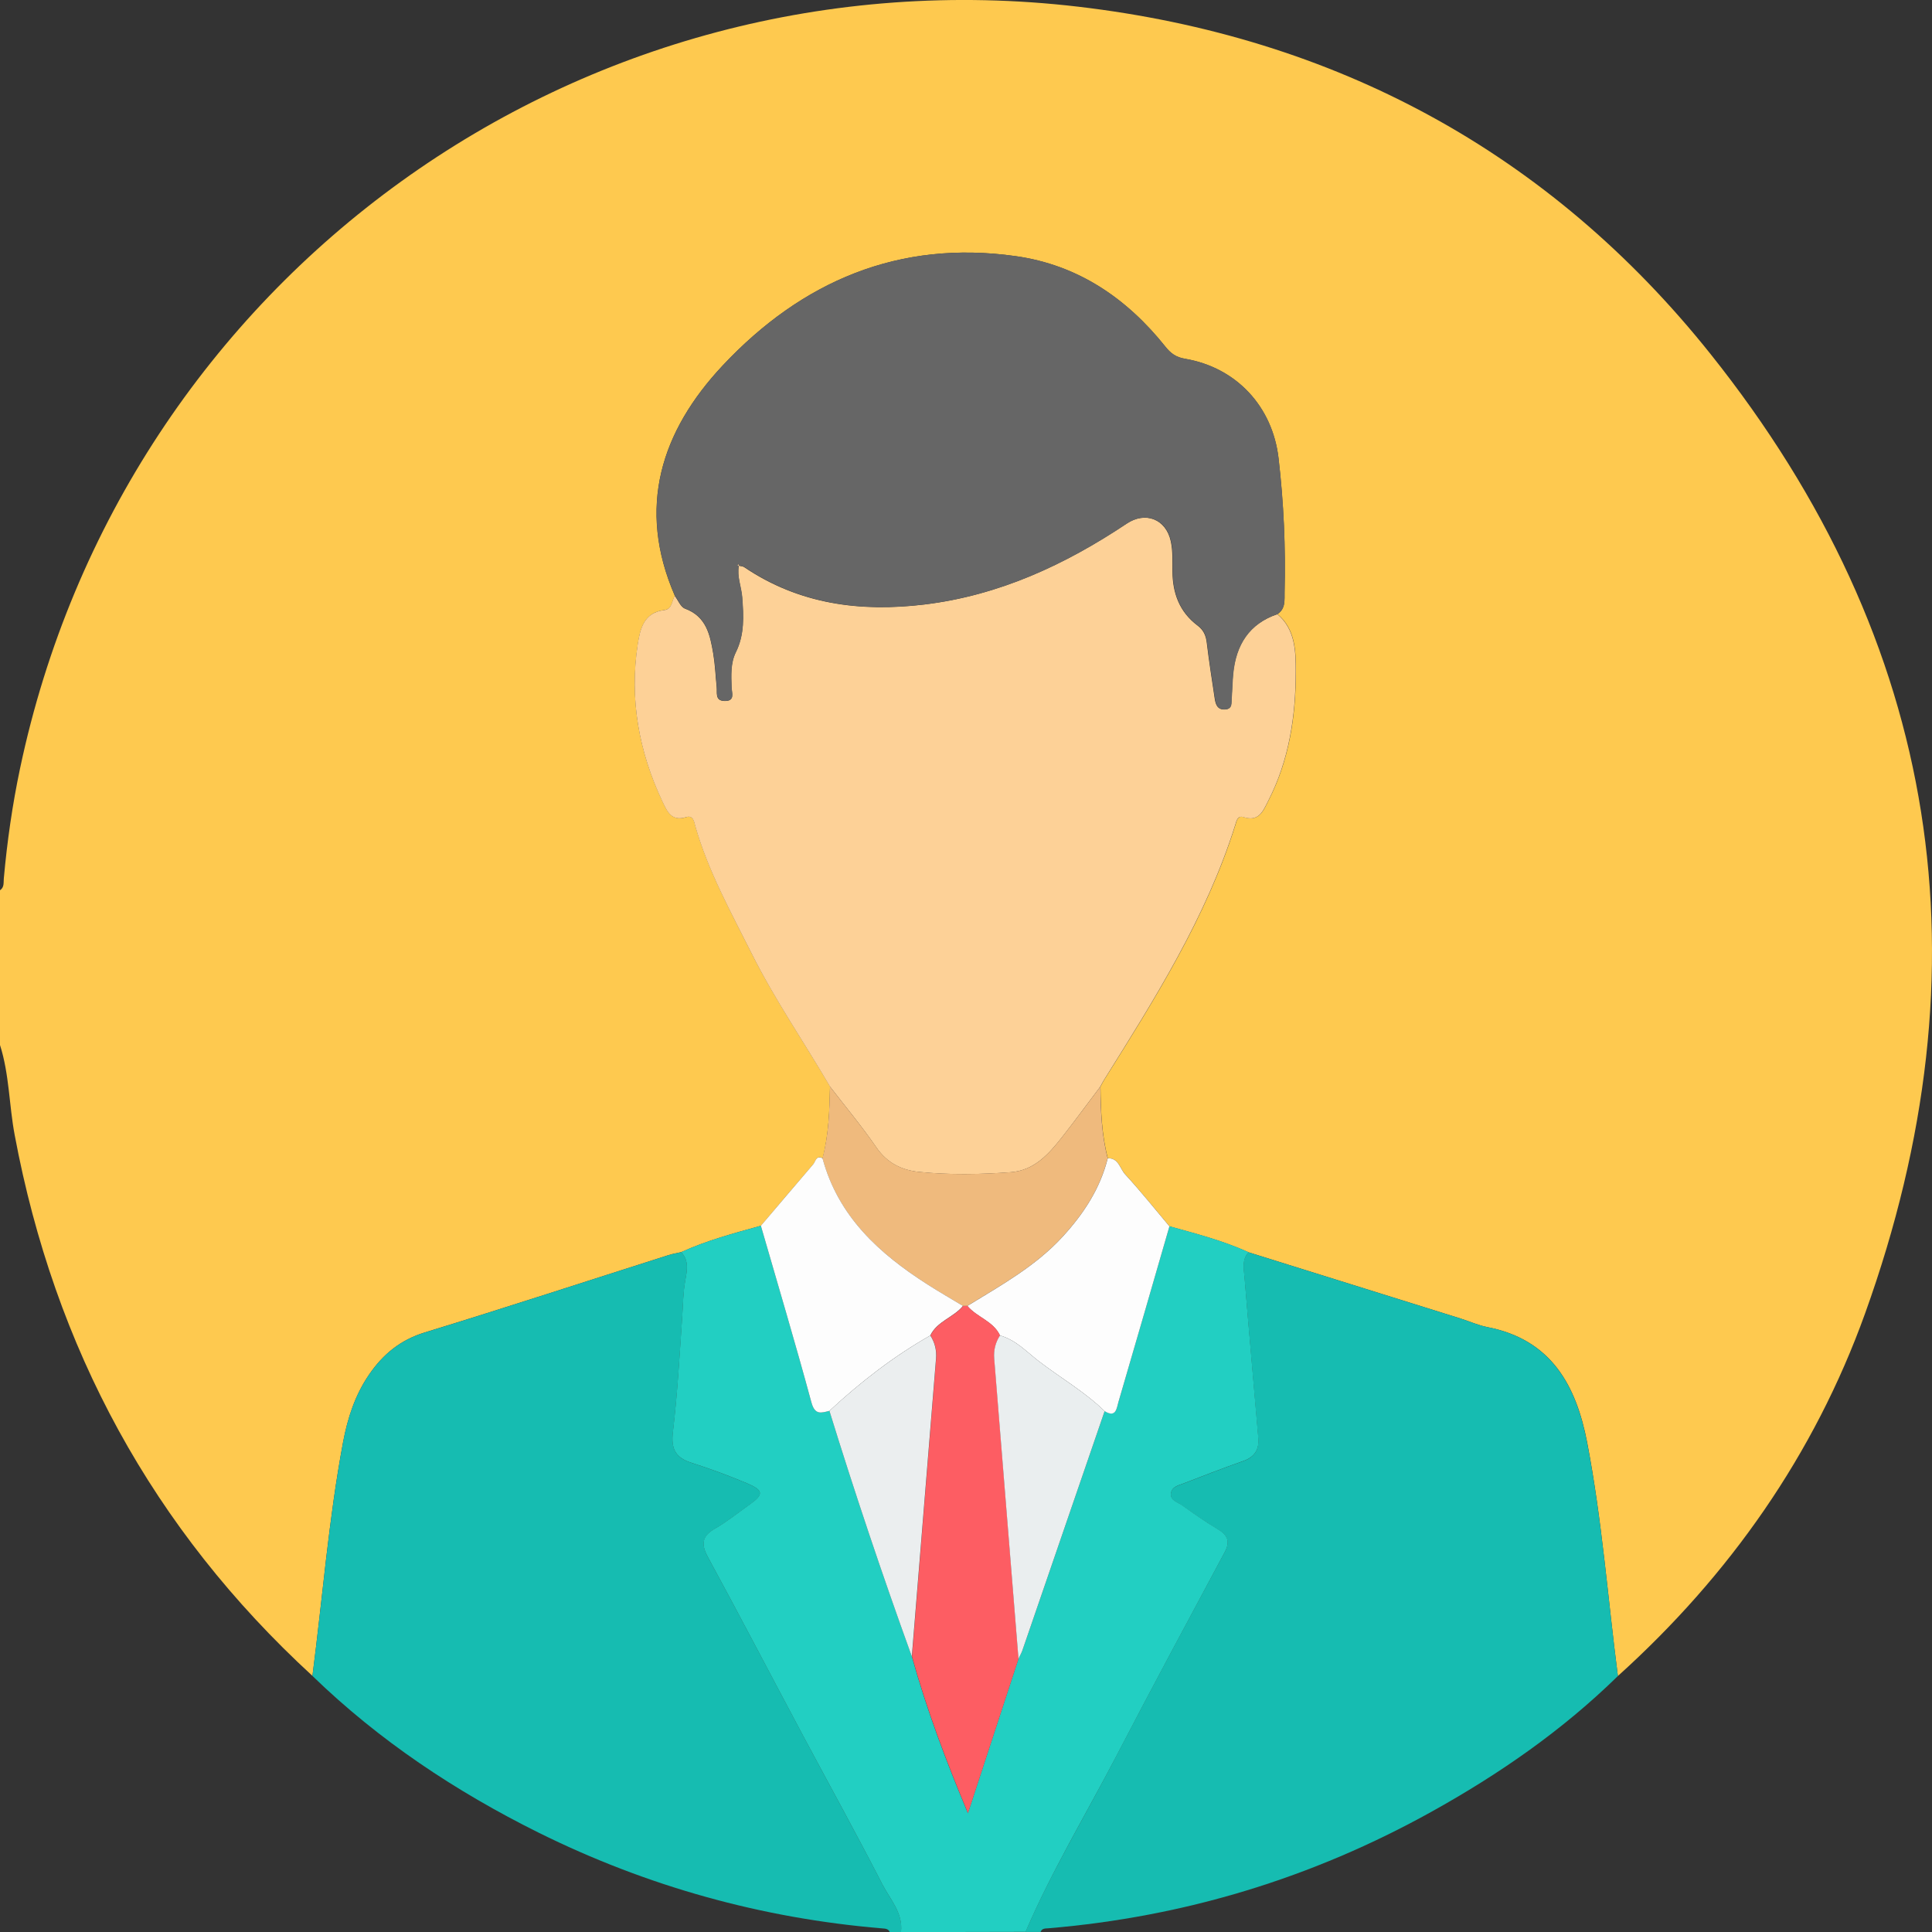
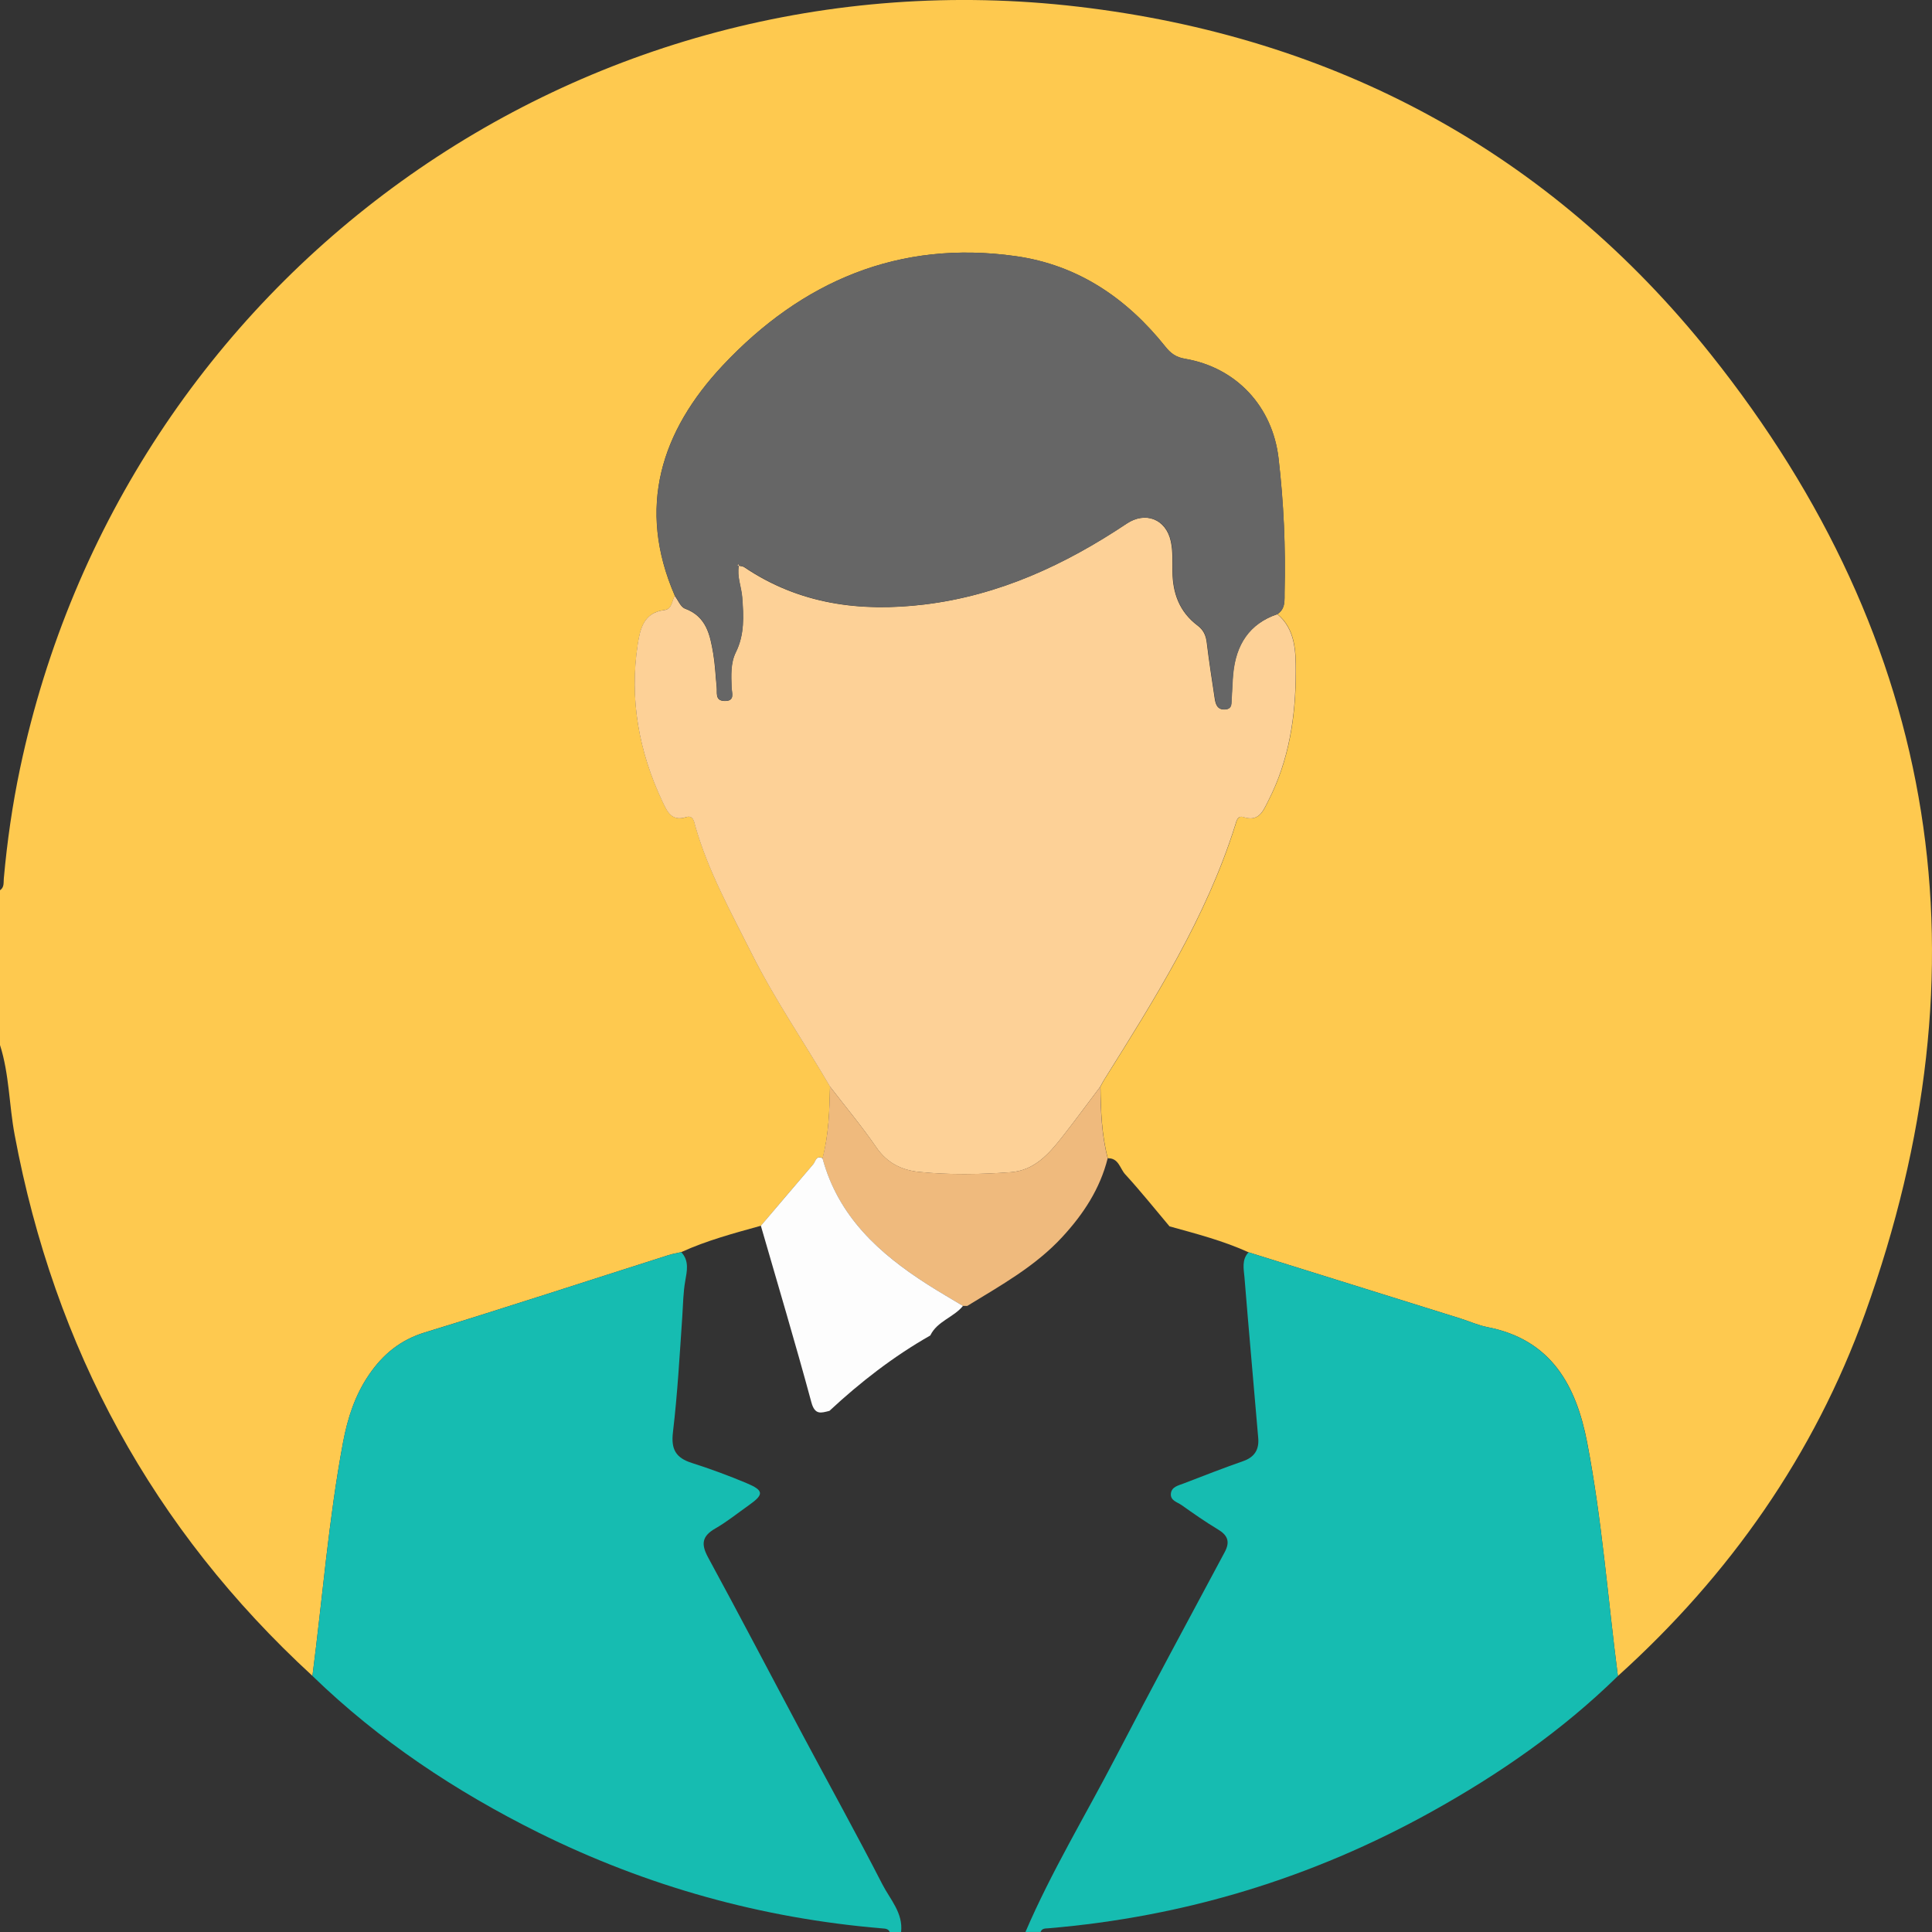
<svg xmlns="http://www.w3.org/2000/svg" width="50" height="50" viewBox="0 0 50 50" fill="none">
  <rect x="0" y="0" width="50" height="50" fill="#333333" stroke="none" />
  <g clip-path="url(#clip0_3080_1226)">
    <path d="M0 27.045C0 25.709 0 24.375 0 23.04C0.116 22.963 0.088 22.84 0.099 22.731C0.185 21.775 0.321 20.825 0.519 19.887C3.2 7.179 15.007 -1.338 27.902 0.173C34.555 0.954 40.102 3.94 44.267 9.16C50.23 16.635 51.502 25.003 48.267 33.995C46.952 37.647 44.762 40.767 41.871 43.375C41.61 41.359 41.46 39.328 41.076 37.33C40.79 35.843 40.137 34.664 38.492 34.345C38.255 34.299 38.028 34.195 37.797 34.122C35.969 33.551 34.142 32.981 32.315 32.41C31.657 32.11 30.959 31.93 30.267 31.738C29.887 31.287 29.517 30.824 29.119 30.39C28.984 30.243 28.951 29.967 28.67 29.976C28.511 29.368 28.489 28.745 28.48 28.121C28.511 28.064 28.54 28.005 28.574 27.95C29.892 25.845 31.219 23.746 31.972 21.349C32.004 21.244 32.029 21.096 32.186 21.147C32.59 21.277 32.695 20.979 32.828 20.719C33.368 19.668 33.537 18.528 33.537 17.372C33.537 16.861 33.529 16.284 33.061 15.893C33.274 15.752 33.239 15.529 33.244 15.32C33.273 14.163 33.222 13.01 33.088 11.86C32.932 10.522 31.998 9.511 30.666 9.285C30.431 9.245 30.297 9.145 30.159 8.971C29.158 7.717 27.896 6.858 26.29 6.63C23.263 6.2 20.748 7.282 18.705 9.457C17.108 11.159 16.473 13.138 17.464 15.417C17.387 15.551 17.4 15.764 17.194 15.788C16.663 15.852 16.568 16.274 16.507 16.67C16.287 18.091 16.533 19.449 17.146 20.744C17.264 20.994 17.378 21.267 17.755 21.148C17.946 21.088 17.963 21.263 17.996 21.379C18.329 22.545 18.915 23.6 19.453 24.675C20.052 25.868 20.809 26.968 21.481 28.118C21.468 28.742 21.448 29.366 21.29 29.975C21.122 29.889 21.11 30.06 21.048 30.131C20.593 30.659 20.143 31.19 19.693 31.722C18.994 31.916 18.294 32.102 17.63 32.405C17.521 32.431 17.408 32.448 17.301 32.482C15.199 33.151 13.103 33.837 10.994 34.483C10.363 34.677 9.913 35.047 9.554 35.571C9.188 36.103 8.995 36.702 8.877 37.331C8.503 39.331 8.346 41.358 8.086 43.372C3.95 39.572 1.412 34.891 0.38 29.374C0.234 28.6 0.242 27.803 0 27.045Z" fill="#FEC94F" />
    <path d="M41.871 43.375C40.435 44.782 38.8 45.914 37.05 46.886C33.961 48.603 30.653 49.608 27.13 49.904C27.05 49.91 26.966 49.902 26.93 49.999C26.799 49.999 26.669 49.999 26.539 49.999C27.213 48.43 28.098 46.971 28.883 45.459C29.804 43.688 30.75 41.93 31.694 40.171C31.844 39.892 31.768 39.728 31.512 39.576C31.192 39.384 30.886 39.169 30.581 38.953C30.469 38.873 30.282 38.836 30.303 38.651C30.322 38.479 30.494 38.445 30.627 38.394C31.141 38.196 31.655 37.995 32.175 37.813C32.47 37.71 32.588 37.512 32.563 37.219C32.446 35.833 32.319 34.446 32.207 33.06C32.188 32.841 32.131 32.601 32.312 32.41C34.139 32.981 35.966 33.55 37.794 34.122C38.027 34.195 38.252 34.298 38.489 34.345C40.133 34.664 40.787 35.843 41.073 37.33C41.46 39.328 41.609 41.359 41.871 43.375Z" fill="#16BCB1" />
    <path d="M8.086 43.373C8.346 41.359 8.504 39.332 8.877 37.332C8.994 36.703 9.188 36.105 9.554 35.572C9.913 35.048 10.363 34.677 10.995 34.484C13.103 33.838 15.199 33.151 17.301 32.483C17.408 32.449 17.521 32.431 17.63 32.406C17.843 32.626 17.777 32.902 17.735 33.146C17.68 33.453 17.679 33.758 17.658 34.065C17.59 35.065 17.534 36.068 17.416 37.064C17.362 37.511 17.492 37.73 17.904 37.861C18.383 38.014 18.855 38.188 19.318 38.382C19.77 38.572 19.774 38.675 19.39 38.948C19.098 39.154 18.82 39.38 18.512 39.557C18.168 39.754 18.138 39.96 18.324 40.303C19.153 41.828 19.956 43.367 20.773 44.899C21.46 46.188 22.168 47.466 22.835 48.765C23.035 49.156 23.376 49.505 23.32 50.001C23.223 50.001 23.125 50.001 23.027 50.001C22.987 49.91 22.904 49.913 22.823 49.906C19.705 49.644 16.74 48.817 13.937 47.428C11.794 46.362 9.814 45.048 8.086 43.373Z" fill="#16BCB1" />
-     <path d="M23.318 50C23.374 49.503 23.033 49.154 22.833 48.763C22.166 47.464 21.459 46.186 20.771 44.898C19.954 43.366 19.151 41.826 18.322 40.301C18.135 39.957 18.165 39.753 18.509 39.556C18.818 39.379 19.096 39.152 19.388 38.946C19.772 38.674 19.768 38.571 19.316 38.381C18.853 38.187 18.381 38.012 17.902 37.86C17.491 37.729 17.36 37.509 17.414 37.062C17.532 36.067 17.588 35.064 17.656 34.063C17.677 33.756 17.678 33.451 17.733 33.145C17.776 32.901 17.841 32.625 17.628 32.405C18.291 32.102 18.992 31.916 19.691 31.722C20.131 33.244 20.585 34.761 20.998 36.29C21.089 36.627 21.25 36.567 21.466 36.513C22.125 38.649 22.838 40.768 23.599 42.869C23.981 44.245 24.485 45.578 25.049 46.924C25.485 45.591 25.922 44.259 26.358 42.927C26.392 42.856 26.432 42.787 26.459 42.713C27.169 40.648 27.88 38.583 28.589 36.518C28.884 36.7 28.899 36.444 28.948 36.275C29.39 34.763 29.828 33.249 30.266 31.735C30.96 31.928 31.656 32.108 32.315 32.407C32.134 32.6 32.191 32.84 32.209 33.057C32.321 34.444 32.449 35.83 32.566 37.216C32.591 37.508 32.472 37.707 32.178 37.81C31.658 37.993 31.143 38.193 30.63 38.391C30.497 38.442 30.325 38.475 30.305 38.648C30.283 38.833 30.472 38.871 30.584 38.95C30.888 39.166 31.194 39.382 31.514 39.573C31.77 39.725 31.846 39.89 31.697 40.168C30.753 41.929 29.807 43.686 28.886 45.457C28.099 46.967 27.216 48.427 26.542 49.996C25.464 50 24.39 50 23.318 50Z" fill="#22CFC2" />
    <path d="M21.478 28.119C20.807 26.969 20.048 25.869 19.451 24.676C18.912 23.601 18.326 22.546 17.993 21.38C17.961 21.264 17.942 21.089 17.752 21.149C17.375 21.268 17.262 20.995 17.143 20.745C16.532 19.45 16.286 18.093 16.504 16.671C16.566 16.275 16.66 15.852 17.191 15.789C17.397 15.764 17.384 15.552 17.461 15.418C17.548 15.533 17.613 15.709 17.728 15.752C18.281 15.956 18.376 16.431 18.458 16.914C18.506 17.199 18.518 17.492 18.547 17.781C18.563 17.931 18.498 18.137 18.752 18.142C19.03 18.147 18.935 17.93 18.931 17.79C18.922 17.48 18.903 17.163 19.041 16.884C19.27 16.422 19.244 15.943 19.206 15.458C19.185 15.186 19.067 14.924 19.119 14.644L19.121 14.641C19.168 14.653 19.222 14.653 19.259 14.678C20.68 15.638 22.256 15.845 23.92 15.645C25.852 15.411 27.56 14.618 29.159 13.551C29.641 13.229 30.174 13.432 30.299 14.006C30.354 14.256 30.342 14.523 30.343 14.782C30.345 15.351 30.524 15.837 30.989 16.187C31.146 16.305 31.209 16.445 31.231 16.635C31.288 17.118 31.366 17.6 31.437 18.082C31.46 18.237 31.511 18.374 31.705 18.361C31.901 18.348 31.861 18.186 31.871 18.067C31.89 17.856 31.891 17.645 31.912 17.433C31.986 16.692 32.322 16.145 33.057 15.895C33.525 16.286 33.533 16.863 33.533 17.373C33.533 18.529 33.363 19.671 32.824 20.721C32.691 20.98 32.586 21.278 32.182 21.148C32.025 21.097 32 21.247 31.968 21.35C31.214 23.747 29.887 25.846 28.57 27.951C28.536 28.006 28.507 28.065 28.476 28.122C28.145 28.56 27.821 29.004 27.482 29.435C27.137 29.872 26.766 30.291 26.159 30.337C25.367 30.396 24.572 30.41 23.782 30.329C23.339 30.284 22.959 30.101 22.683 29.7C22.309 29.154 21.883 28.645 21.478 28.119Z" fill="#FDD197" />
    <path d="M19.123 14.642C19.07 14.922 19.19 15.184 19.211 15.456C19.247 15.941 19.274 16.42 19.045 16.881C18.907 17.16 18.926 17.479 18.936 17.788C18.94 17.927 19.035 18.145 18.756 18.14C18.504 18.134 18.568 17.929 18.552 17.779C18.522 17.49 18.512 17.198 18.462 16.911C18.38 16.429 18.285 15.952 17.732 15.749C17.618 15.707 17.553 15.53 17.465 15.415C16.475 13.137 17.11 11.158 18.707 9.456C20.75 7.279 23.265 6.199 26.292 6.629C27.898 6.857 29.16 7.716 30.161 8.97C30.299 9.143 30.433 9.244 30.668 9.284C32 9.51 32.935 10.521 33.09 11.859C33.224 13.008 33.276 14.162 33.246 15.319C33.241 15.527 33.278 15.75 33.063 15.892C32.329 16.142 31.992 16.69 31.919 17.431C31.898 17.641 31.897 17.853 31.879 18.064C31.868 18.184 31.909 18.346 31.712 18.359C31.518 18.372 31.467 18.235 31.444 18.08C31.372 17.598 31.294 17.117 31.238 16.632C31.216 16.441 31.154 16.301 30.996 16.184C30.532 15.835 30.351 15.349 30.351 14.78C30.351 14.52 30.363 14.253 30.306 14.003C30.182 13.43 29.648 13.228 29.166 13.548C27.567 14.616 25.86 15.409 23.927 15.642C22.265 15.843 20.689 15.636 19.267 14.675C19.23 14.651 19.176 14.651 19.129 14.639C19.125 14.626 19.12 14.614 19.116 14.601C19.107 14.613 19.098 14.623 19.088 14.635C19.098 14.636 19.11 14.639 19.123 14.642Z" fill="#666666" />
    <path d="M21.479 28.12C21.884 28.645 22.309 29.154 22.684 29.699C22.96 30.1 23.341 30.282 23.783 30.328C24.573 30.409 25.368 30.394 26.16 30.336C26.767 30.29 27.138 29.871 27.482 29.434C27.822 29.003 28.146 28.56 28.477 28.121C28.486 28.745 28.508 29.368 28.667 29.976C28.469 30.766 28.04 31.419 27.494 32.011C26.793 32.773 25.9 33.266 25.033 33.797C24.995 33.797 24.958 33.797 24.92 33.797C24.617 33.614 24.31 33.438 24.01 33.246C22.757 32.445 21.692 31.485 21.285 29.976C21.448 29.368 21.466 28.744 21.479 28.12Z" fill="#EFBA7D" />
    <path d="M21.287 29.976C21.694 31.485 22.758 32.446 24.012 33.246C24.31 33.437 24.619 33.614 24.922 33.797C24.678 34.096 24.253 34.192 24.076 34.562C23.125 35.103 22.266 35.769 21.466 36.513C21.25 36.567 21.089 36.629 20.998 36.29C20.585 34.761 20.13 33.244 19.691 31.722C20.143 31.192 20.592 30.659 21.046 30.131C21.107 30.061 21.119 29.89 21.287 29.976Z" fill="#FDFDFD" />
-     <path d="M25.035 33.798C25.902 33.266 26.795 32.773 27.496 32.011C28.04 31.42 28.471 30.766 28.669 29.976C28.95 29.967 28.982 30.243 29.118 30.391C29.517 30.825 29.886 31.287 30.265 31.738C29.827 33.252 29.39 34.766 28.947 36.278C28.898 36.446 28.885 36.703 28.588 36.521C28.074 36.02 27.451 35.663 26.886 35.229C26.567 34.984 26.287 34.674 25.878 34.562C25.705 34.188 25.28 34.092 25.035 33.798Z" fill="#FDFDFD" />
-     <path d="M25.037 33.797C25.283 34.092 25.709 34.188 25.882 34.562C25.763 34.746 25.715 34.944 25.733 35.164C25.944 37.752 26.151 40.34 26.36 42.928C25.925 44.261 25.487 45.592 25.051 46.925C24.489 45.579 23.984 44.246 23.602 42.87C23.81 40.301 24.017 37.732 24.227 35.164C24.246 34.944 24.199 34.746 24.079 34.563C24.258 34.193 24.682 34.097 24.925 33.799C24.962 33.797 24.999 33.797 25.037 33.797Z" fill="#FD5D63" />
-     <path d="M26.358 42.928C26.149 40.339 25.941 37.752 25.73 35.164C25.712 34.944 25.76 34.746 25.879 34.562C26.287 34.674 26.567 34.984 26.886 35.229C27.451 35.663 28.073 36.02 28.588 36.52C27.879 38.586 27.168 40.651 26.458 42.716C26.432 42.788 26.391 42.858 26.358 42.928Z" fill="#EAEEEF" />
-     <path d="M24.076 34.562C24.195 34.745 24.242 34.943 24.224 35.163C24.014 37.732 23.806 40.301 23.598 42.869C22.837 40.768 22.125 38.649 21.465 36.513C22.267 35.769 23.125 35.104 24.076 34.562Z" fill="#EBEEEF" />
    <path d="M19.124 14.642C19.111 14.639 19.098 14.638 19.086 14.635C19.095 14.623 19.104 14.613 19.113 14.601C19.117 14.614 19.122 14.626 19.126 14.639L19.124 14.642Z" fill="#FDD197" />
  </g>
  <defs>
    <clipPath id="clip0_3080_1226">
      <rect width="50" height="50" fill="white" />
    </clipPath>
  </defs>
</svg>